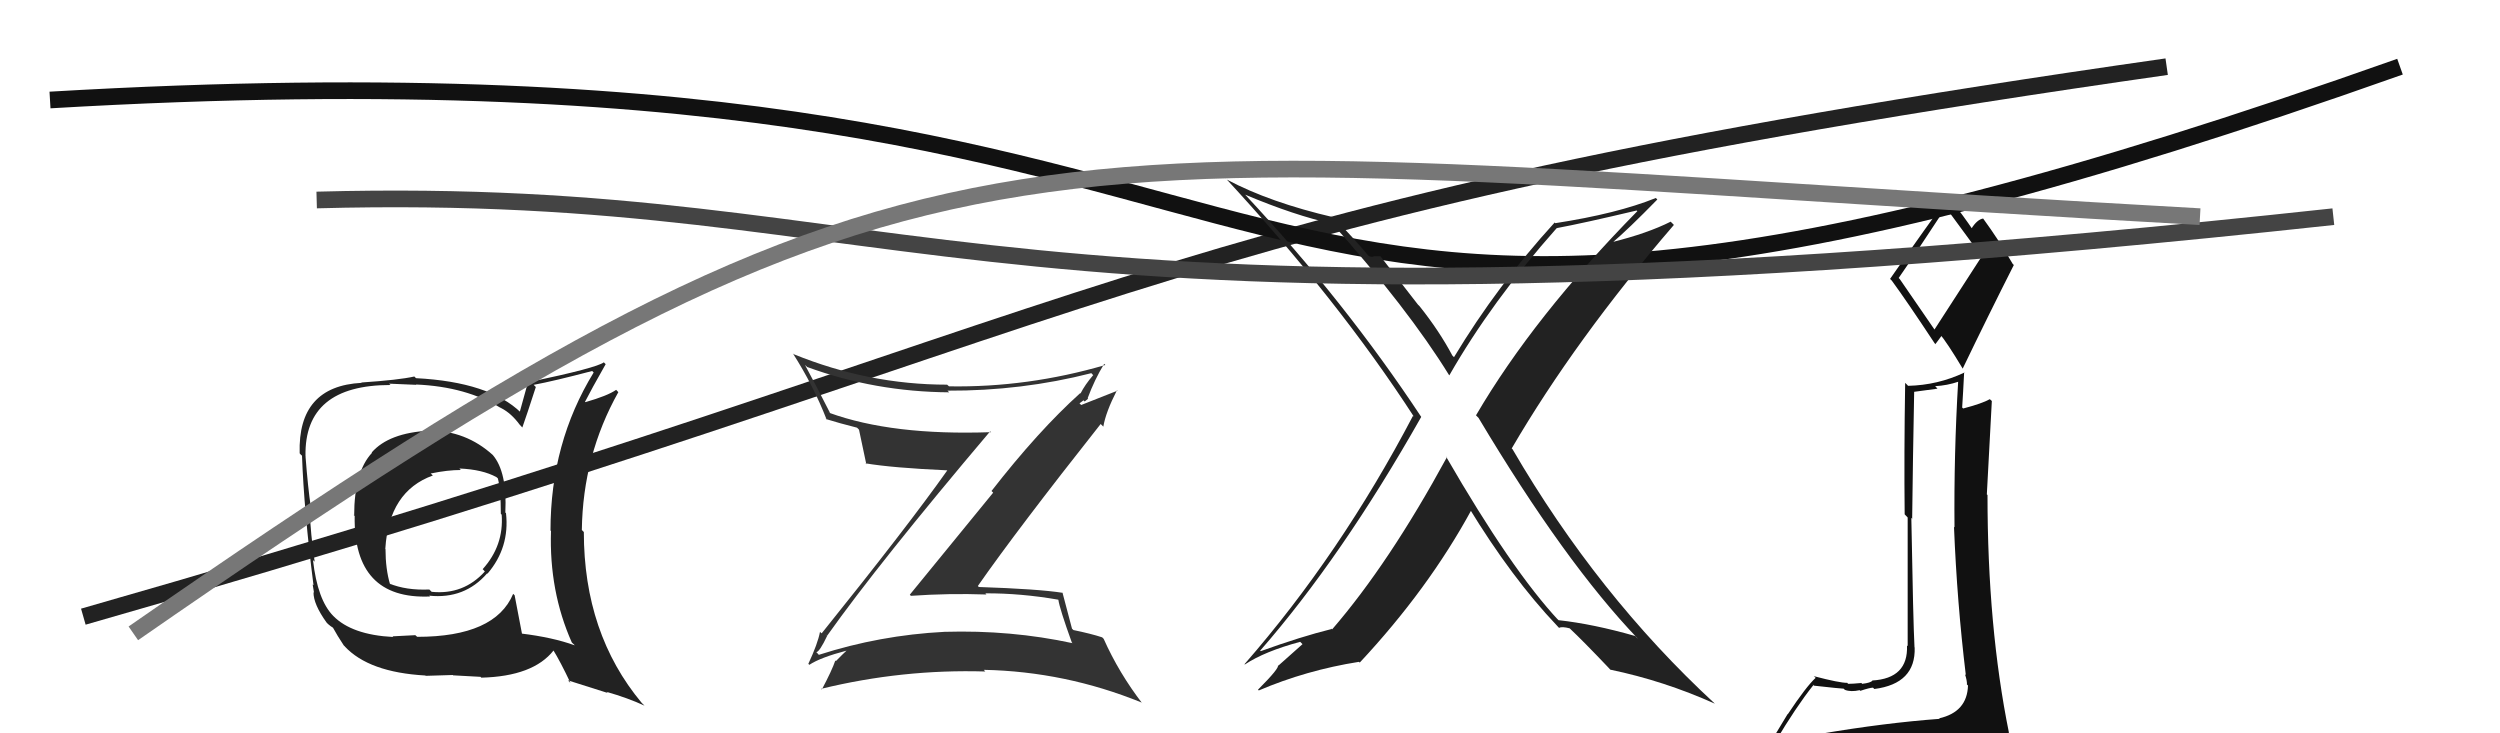
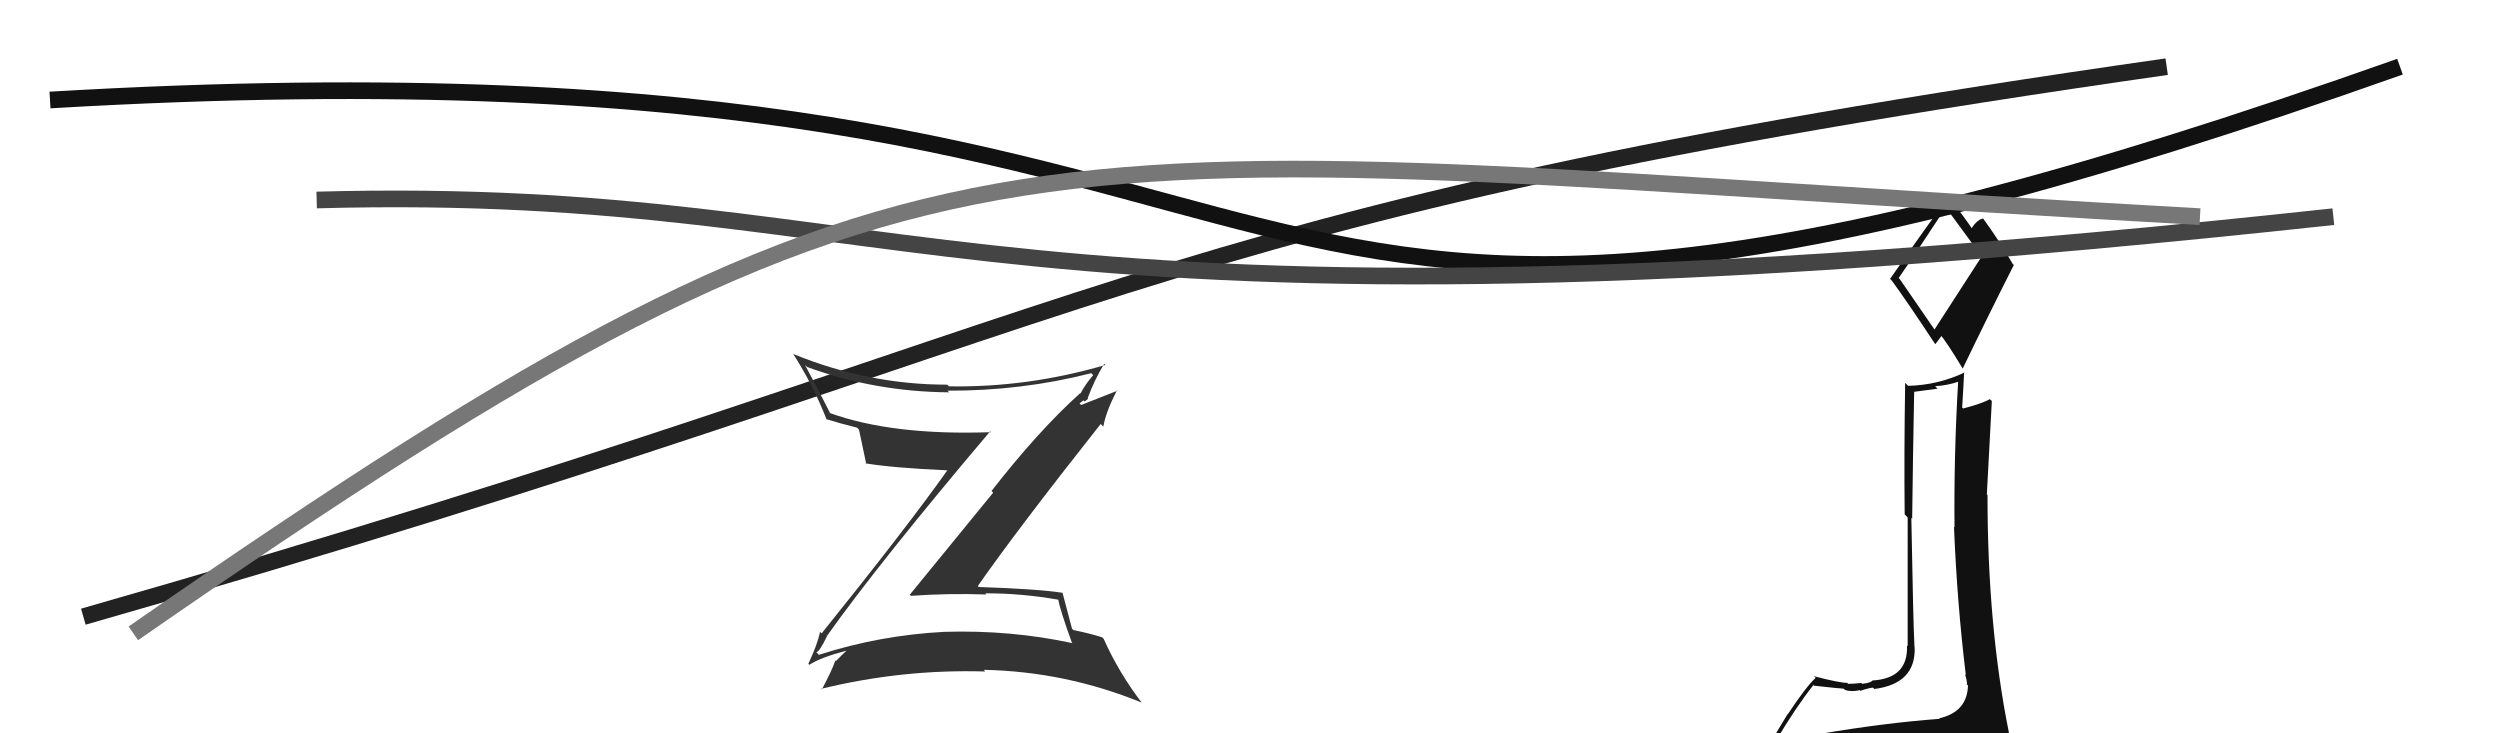
<svg xmlns="http://www.w3.org/2000/svg" width="150" height="44" viewBox="0,0,150,44">
-   <path fill="#222" d="M25.80 25.89L25.74 25.83L25.75 25.84Q23.33 25.97 22.30 27.15L22.21 27.06L22.32 27.17Q21.25 28.31 21.25 30.94L21.15 30.84L21.28 30.96Q21.20 35.98 25.80 35.79L25.92 35.91L25.75 35.74Q27.88 35.96 29.23 34.40L29.22 34.40L29.25 34.42Q30.59 32.85 30.36 30.79L30.49 30.92L30.32 30.75Q30.44 28.32 29.56 27.29L29.46 27.19L29.58 27.31Q27.95 25.83 25.74 25.83ZM30.89 35.74L30.88 35.72L30.79 35.63Q29.71 38.21 25.03 38.21L24.92 38.11L23.55 38.18L23.59 38.22Q21.10 38.09 19.99 36.95L20.12 37.08L20.00 36.96Q19.05 36.00 18.78 33.61L18.74 33.57L18.88 33.70Q18.64 32.13 18.56 30.34L18.65 30.43L18.65 30.42Q18.48 29.31 18.33 27.37L18.36 27.40L18.33 27.36Q18.25 23.10 23.43 23.10L23.35 23.02L24.98 23.09L24.96 23.07Q27.99 23.20 30.08 24.50L29.98 24.40L30.08 24.49Q30.68 24.80 31.18 25.48L31.19 25.49L31.34 25.65Q31.62 24.86 32.15 23.22L32.06 23.13L32.02 23.09Q33.21 22.87 35.53 22.26L35.70 22.43L35.62 22.35Q33.03 26.57 33.03 31.83L33.07 31.87L33.06 31.85Q32.94 35.47 34.31 38.55L34.46 38.69L34.48 38.72Q33.16 38.24 31.26 38.01L31.32 38.07L31.33 38.08Q31.18 37.29 30.88 35.73ZM34.26 41.01L34.07 40.82L36.47 41.58L36.39 41.51Q37.68 41.88 38.67 42.34L38.56 42.23L38.50 42.17Q35.03 38.01 35.03 31.92L34.86 31.75L34.91 31.81Q34.97 27.33 37.10 23.53L37.10 23.53L36.97 23.39Q36.45 23.75 35.12 24.13L35.10 24.11L35.10 24.11Q35.47 23.38 36.34 21.85L36.32 21.83L36.23 21.74Q35.80 22.07 31.81 22.91L31.71 22.82L31.19 24.70L31.26 24.76Q29.37 22.92 24.96 22.69L25.02 22.75L24.86 22.59Q23.93 22.80 21.68 22.95L21.60 22.87L21.70 22.97Q17.86 23.17 17.98 27.20L18.05 27.28L18.12 27.34Q18.24 30.66 18.81 35.11L18.76 35.07L18.84 35.56L18.81 35.53Q18.80 36.25 19.60 37.36L19.69 37.45L19.74 37.49Q19.80 37.55 19.99 37.67L20.08 37.76L19.96 37.63Q20.25 38.16 20.63 38.73L20.70 38.79L20.68 38.78Q22.13 40.34 25.52 40.53L25.55 40.56L25.54 40.55Q27.01 40.50 27.17 40.50L27.18 40.52L28.83 40.61L28.88 40.66Q32.00 40.58 33.22 39.02L33.18 38.98L33.18 38.98Q33.62 39.69 34.23 40.98ZM27.55 28.10L27.56 28.11L27.57 28.11Q28.96 28.17 29.79 28.63L29.87 28.70L29.87 28.70Q30.05 29.38 30.05 30.83L30.14 30.92L30.10 30.87Q30.24 32.73 28.96 34.15L29.02 34.21L29.09 34.29Q27.81 35.70 25.91 35.51L25.89 35.50L25.76 35.37Q24.38 35.43 23.35 35.01L23.44 35.10L23.41 35.08Q23.13 34.15 23.13 32.93L23.08 32.88L23.12 32.91Q23.34 29.48 25.97 28.53L25.93 28.49L25.84 28.41Q26.85 28.20 27.65 28.20Z" />
  <path d="M5 37 C68 19,67 13,130 4" stroke="#222" fill="none" />
  <path fill="#111" d="M109.28 44.02L109.24 43.98L109.29 44.03Q108.43 44.31 106.53 44.62L106.40 44.49L106.48 44.57Q107.77 42.40 108.80 41.11L108.73 41.03L108.84 41.14Q110.47 41.32 110.62 41.32L110.66 41.36L110.69 41.39Q111.05 41.53 111.58 41.41L111.50 41.33L111.62 41.45Q112.19 41.26 112.38 41.26L112.42 41.30L112.46 41.34Q114.95 41.02 114.88 38.85L114.80 38.77L114.87 38.84Q114.79 37.31 114.68 31.07L114.78 31.17L114.73 31.13Q114.77 27.66 114.85 23.51L114.84 23.51L116.25 23.32L116.11 23.17Q116.83 23.13 117.51 22.90L117.47 22.86L117.49 22.88Q117.23 27.27 117.27 31.65L117.26 31.63L117.24 31.61Q117.42 36.13 117.95 40.51L117.96 40.51L117.90 40.46Q118.02 40.81 118.02 41.08L117.95 41.01L118.08 41.13Q118.03 42.72 116.35 43.10L116.39 43.14L116.38 43.13Q113.12 43.37 109.28 44.02ZM116.17 19.92L113.99 16.75L113.92 16.68Q114.92 15.24 116.74 12.46L116.88 12.60L116.80 12.52Q117.45 13.40 118.79 15.23L118.92 15.36L116.05 19.80ZM119.07 46.42L119.11 46.46L119.22 46.57Q119.66 46.52 120.42 46.17L120.45 46.20L120.42 46.18Q120.73 45.46 120.73 45.00L120.86 45.13L120.70 44.97Q120.62 44.55 120.51 43.94L120.51 43.95L120.54 43.98Q119.25 37.62 119.25 29.70L119.22 29.67L119.21 29.67Q119.36 26.95 119.51 24.06L119.52 24.07L119.39 23.95Q118.93 24.21 117.79 24.51L117.85 24.57L117.73 24.45Q117.76 23.98 117.79 23.45L117.79 23.44L117.85 22.32L117.87 22.35Q116.27 23.11 114.48 23.15L114.45 23.11L114.31 22.97Q114.24 27.28 114.28 30.86L114.46 31.05L114.46 38.77L114.42 38.73Q114.50 40.71 112.33 40.83L112.38 40.87L112.34 40.84Q112.24 40.97 111.73 41.03L111.59 40.88L111.68 40.98Q111.16 41.03 110.89 41.03L110.84 40.98L110.84 40.97Q110.39 40.98 108.83 40.57L108.80 40.54L108.94 40.67Q108.38 41.18 107.27 42.85L107.26 42.84L105.81 45.24L105.76 45.19Q106.56 44.92 108.19 44.53L108.31 44.65L107.81 45.33L107.26 45.96L107.33 46.03Q109.56 45.83 110.89 45.90L110.98 45.99L110.89 45.90Q113.21 46.08 119.14 46.50ZM116.18 20.69L116.13 20.64L116.50 20.14L116.35 19.99Q116.82 20.54 117.77 22.13L117.74 22.11L117.76 22.12Q119.27 18.98 120.83 15.90L120.75 15.82L120.76 15.83Q119.93 14.40 118.98 13.10L118.92 13.04L118.99 13.11Q118.63 13.17 118.29 13.71L118.44 13.86L118.35 13.76Q117.91 13.10 116.92 11.80L116.97 11.85L116.92 11.80Q115.73 13.39 113.40 16.74L113.41 16.74L113.51 16.84Q114.37 18.01 116.08 20.60Z" />
  <path d="M3 6 C88 1,65 32,144 4" stroke="#111" fill="none" />
-   <path fill="#222" d="M86.86 27.48L86.86 27.48L86.81 27.44Q83.35 33.80 79.93 37.76L79.82 37.65L79.90 37.74Q78.08 38.19 75.64 39.07L75.67 39.10L75.61 39.04Q80.51 33.43 85.27 25.02L85.27 25.02L85.27 25.01Q80.69 18.08 74.71 11.68L74.63 11.60L74.71 11.68Q77.68 12.93 79.96 13.43L79.85 13.32L79.82 13.28Q84.50 18.54 86.94 22.50L87.00 22.56L86.96 22.52Q89.48 18.11 93.40 13.69L93.45 13.75L93.39 13.69Q95.00 13.39 98.20 12.63L98.12 12.55L98.24 12.67Q92.03 18.99 88.56 24.92L88.58 24.94L88.71 25.07Q93.90 33.76 98.28 38.33L98.19 38.25L98.11 38.16Q95.60 37.44 93.51 37.21L93.43 37.13L93.53 37.24Q90.69 34.20 86.76 27.39ZM93.53 37.66L93.41 37.53L93.54 37.67Q93.72 37.58 94.18 37.70L94.20 37.71L94.18 37.70Q94.97 38.44 96.49 40.04L96.59 40.15L96.62 40.18Q99.84 40.85 102.89 42.22L102.87 42.20L102.87 42.20Q95.85 35.71 90.75 26.95L90.66 26.87L90.70 26.91Q94.53 20.35 100.43 13.50L100.42 13.48L100.24 13.30Q98.85 14.00 96.68 14.54L96.73 14.58L96.72 14.58Q97.69 13.76 99.44 11.97L99.36 11.89L99.35 11.88Q97.02 12.82 93.32 13.39L93.25 13.32L93.28 13.35Q89.83 17.13 87.24 21.43L87.29 21.48L87.14 21.33Q86.36 19.86 85.18 18.38L85.08 18.28L82.82 15.37L82.44 15.37L82.44 15.37Q82.36 15.45 82.14 15.37L82.18 15.42L82.05 15.28Q81.33 14.41 79.84 12.85L79.88 12.89L80.03 13.04Q76.20 12.15 73.62 10.78L73.47 10.63L73.47 10.62Q80.28 17.97 84.84 25.01L84.85 25.02L84.78 24.95Q80.42 33.26 74.67 39.85L74.63 39.81L74.69 39.87Q75.88 39.08 78.01 38.51L78.15 38.65L76.70 39.94L76.67 39.91Q76.81 40.05 75.48 41.38L75.53 41.43L75.52 41.43Q78.38 40.21 81.54 39.71L81.59 39.76L81.58 39.76Q85.70 35.35 88.29 30.59L88.17 30.47L88.09 30.39Q90.71 34.69 93.42 37.54Z" />
  <path d="M19 12 C56 11,57 22,140 13" stroke="#444" fill="none" />
  <path d="M8 38 C57 4,60 9,132 13" stroke="#777" fill="none" />
  <path fill="#333" d="M49.52 38.04L49.51 38.03L49.63 38.14Q52.71 33.80 59.41 25.88L59.47 25.94L59.45 25.93Q53.53 26.14 49.76 24.77L49.70 24.70L49.83 24.83Q49.05 23.29 48.29 21.88L48.23 21.83L48.43 22.02Q52.50 23.51 56.96 23.54L56.95 23.54L56.85 23.44Q61.29 23.46 65.48 22.39L65.62 22.54L65.59 22.51Q65.10 23.08 64.83 23.61L64.92 23.70L64.81 23.59Q62.30 25.85 59.49 29.46L59.59 29.56L54.59 35.68L54.65 35.75Q56.93 35.59 59.18 35.67L59.17 35.65L59.12 35.60Q61.24 35.59 63.49 35.98L63.58 36.06L63.50 35.98Q63.58 36.53 64.31 38.55L64.35 38.59L64.35 38.59Q60.66 37.79 56.66 37.91L56.72 37.97L56.67 37.91Q52.79 38.11 49.13 39.29L49.05 39.20L48.98 39.13Q49.18 39.10 49.63 38.15ZM48.53 39.86L48.47 39.80L48.56 39.89Q49.22 39.45 50.82 39.03L50.83 39.04L50.81 39.02Q50.57 39.24 50.16 39.66L50.14 39.65L50.12 39.63Q49.92 40.22 49.31 41.37L49.38 41.44L49.27 41.33Q54.14 40.14 59.12 40.29L59.07 40.24L59.03 40.19Q63.92 40.29 68.49 42.15L68.51 42.17L68.55 42.22Q67.14 40.39 66.22 38.33L66.20 38.31L66.13 38.24Q65.46 38.02 64.39 37.80L64.41 37.81L64.32 37.72Q64.13 37.00 63.75 35.56L63.80 35.61L63.77 35.57Q62.31 35.34 58.74 35.22L58.74 35.23L58.67 35.16Q61.02 31.79 66.04 25.44L66.17 25.57L66.20 25.60Q66.34 24.74 67.02 23.41L67.05 23.44L64.87 24.30L64.77 24.20Q64.85 24.13 65.01 24.02L65.08 24.09L65.29 23.92L65.26 23.89Q65.67 22.78 66.25 21.83L66.27 21.85L66.32 21.90Q61.66 23.26 56.94 23.18L56.86 23.11L56.83 23.08Q52.11 23.08 47.62 21.25L47.59 21.22L47.57 21.20Q48.80 23.12 49.60 25.18L49.50 25.08L49.58 25.15Q50.35 25.39 51.42 25.66L51.42 25.66L51.54 25.78Q51.68 26.41 51.98 27.86L51.98 27.86L51.93 27.80Q53.52 28.07 56.83 28.22L56.88 28.27L56.84 28.22Q54.47 31.57 49.30 38.00L49.26 37.97L49.20 37.91Q49.07 38.61 48.50 39.83Z" />
</svg>